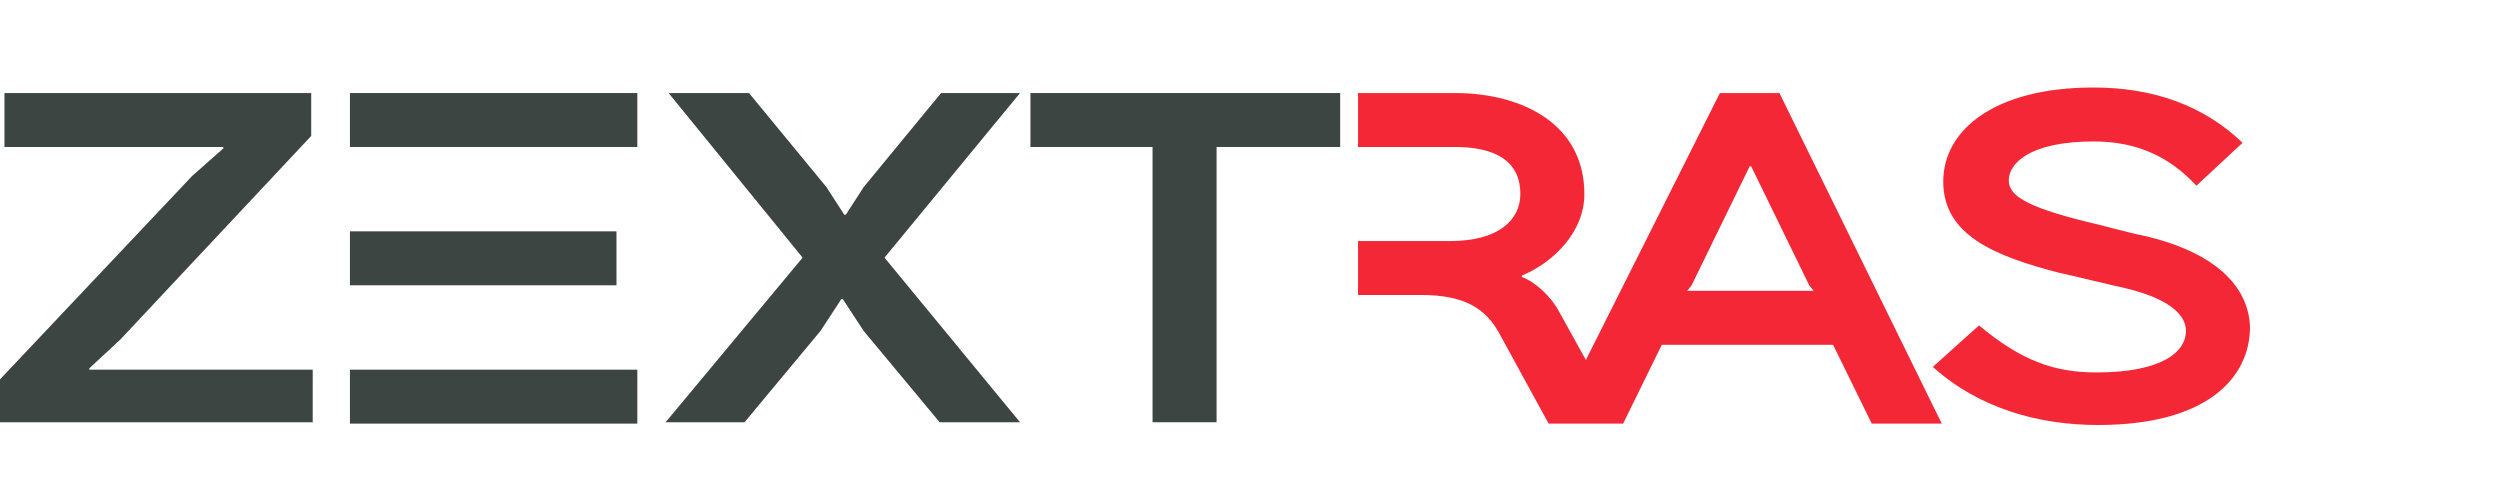
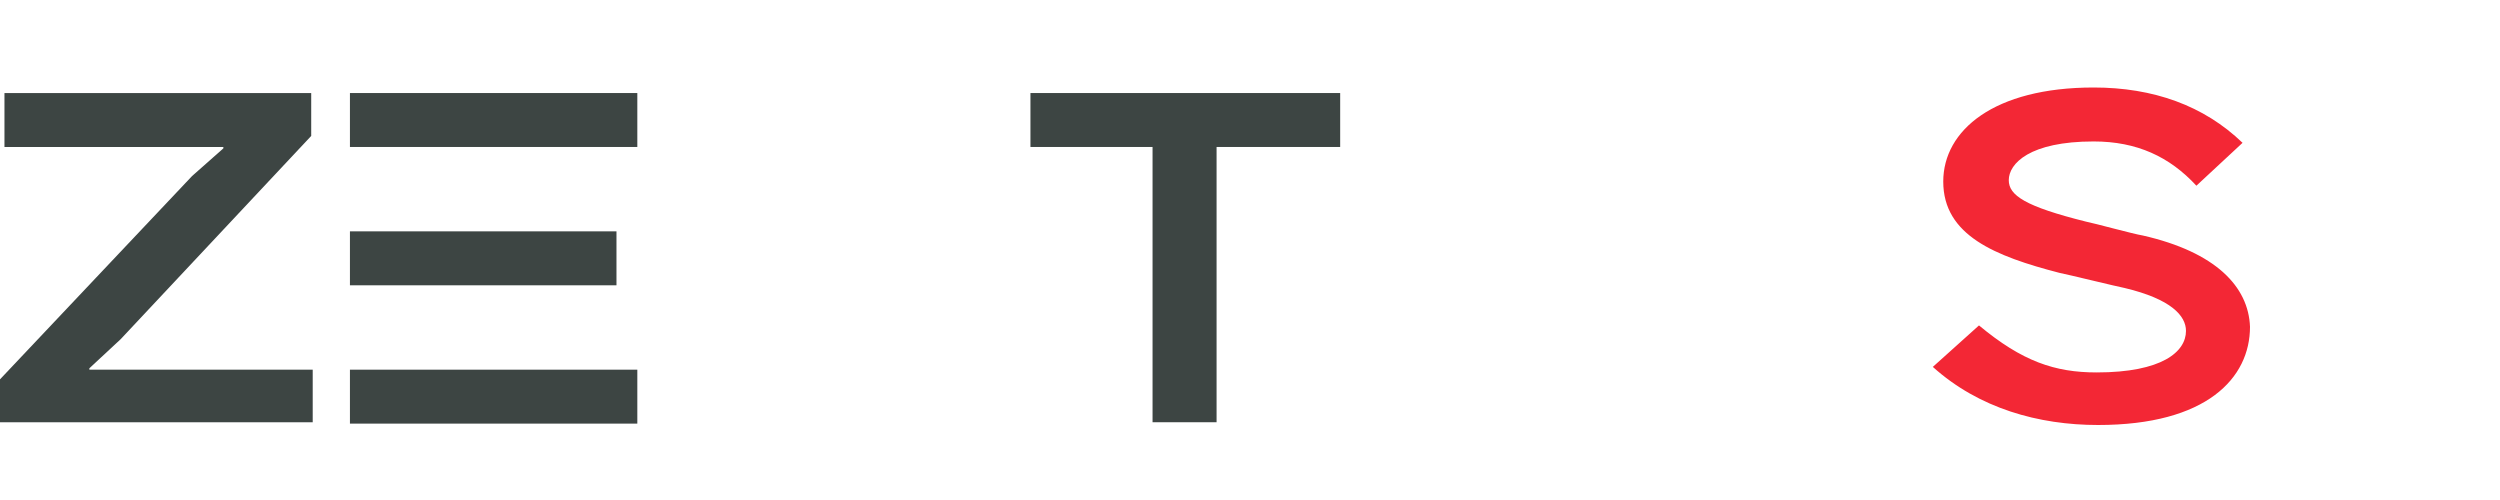
<svg xmlns="http://www.w3.org/2000/svg" width="200" height="40" viewBox="0 0 200 40" fill="none">
  <path d="M25.017 33.779H0V30.348L15.367 14.082L17.869 11.869V11.758H0.357V7.443H24.897V10.873L9.649 27.139L7.148 29.463V29.574H25.017V33.779Z" fill="#3D4543" />
-   <path d="M81.602 33.779H75.169L69.093 26.475L67.425 23.93H67.306L65.639 26.475L59.563 33.779H53.249L64.209 20.611L53.488 7.443H59.92L66.115 14.967L67.545 17.18H67.664L69.093 14.967L75.288 7.443H81.602L70.761 20.611L81.602 33.779Z" fill="#3D4543" />
  <path d="M107.214 11.758H97.326V33.779H92.204V11.758H82.436V7.443H107.214V11.758Z" fill="#3D4543" />
-   <path d="M137.591 7.443L126.87 28.799L124.725 24.926C124.011 23.598 122.7 22.492 121.747 22.16V22.049C124.368 20.943 126.75 18.508 126.75 15.52C126.75 9.988 121.866 7.443 116.386 7.443H108.643V11.758H116.386C119.603 11.758 121.628 12.865 121.628 15.52C121.628 17.623 119.841 19.283 116.029 19.283H108.643V23.598H113.647C117.101 23.598 118.888 24.594 120.079 26.918L123.891 33.889H129.848L132.945 27.582H146.645L149.742 33.889H155.341L142.356 7.443H137.591ZM145.096 23.266H134.97L135.328 22.824L139.973 13.307H140.093L144.739 22.824L145.096 23.266Z" fill="#F32735" />
  <path d="M171.423 18.84C170.708 18.73 167.492 17.844 166.896 17.734C162.012 16.516 160.702 15.631 160.702 14.414C160.702 13.086 162.369 11.316 167.492 11.316C170.946 11.316 173.567 12.533 175.711 14.857L179.404 11.426C176.307 8.439 172.257 7 167.492 7C159.51 7 155.46 10.43 155.46 14.525C155.46 18.84 159.629 20.5 164.752 21.828C165.347 21.939 169.398 22.934 169.993 23.045C173.686 23.93 174.878 25.258 174.878 26.475C174.878 28.135 172.972 29.795 167.73 29.795C164.394 29.795 161.774 28.91 158.319 26.033L154.626 29.352C158.319 32.672 163.084 34 167.849 34C176.545 34 180 30.238 180 26.143C179.881 22.934 177.26 20.168 171.423 18.84Z" fill="#F32735" />
  <path d="M49.318 18.508H27.995V22.824H49.318V18.508Z" fill="#3D4543" />
  <path d="M50.986 29.574H27.995V33.889H50.986V29.574Z" fill="#3D4543" />
  <path d="M50.986 7.443H27.995V11.758H50.986V7.443Z" fill="#3D4543" />
</svg>